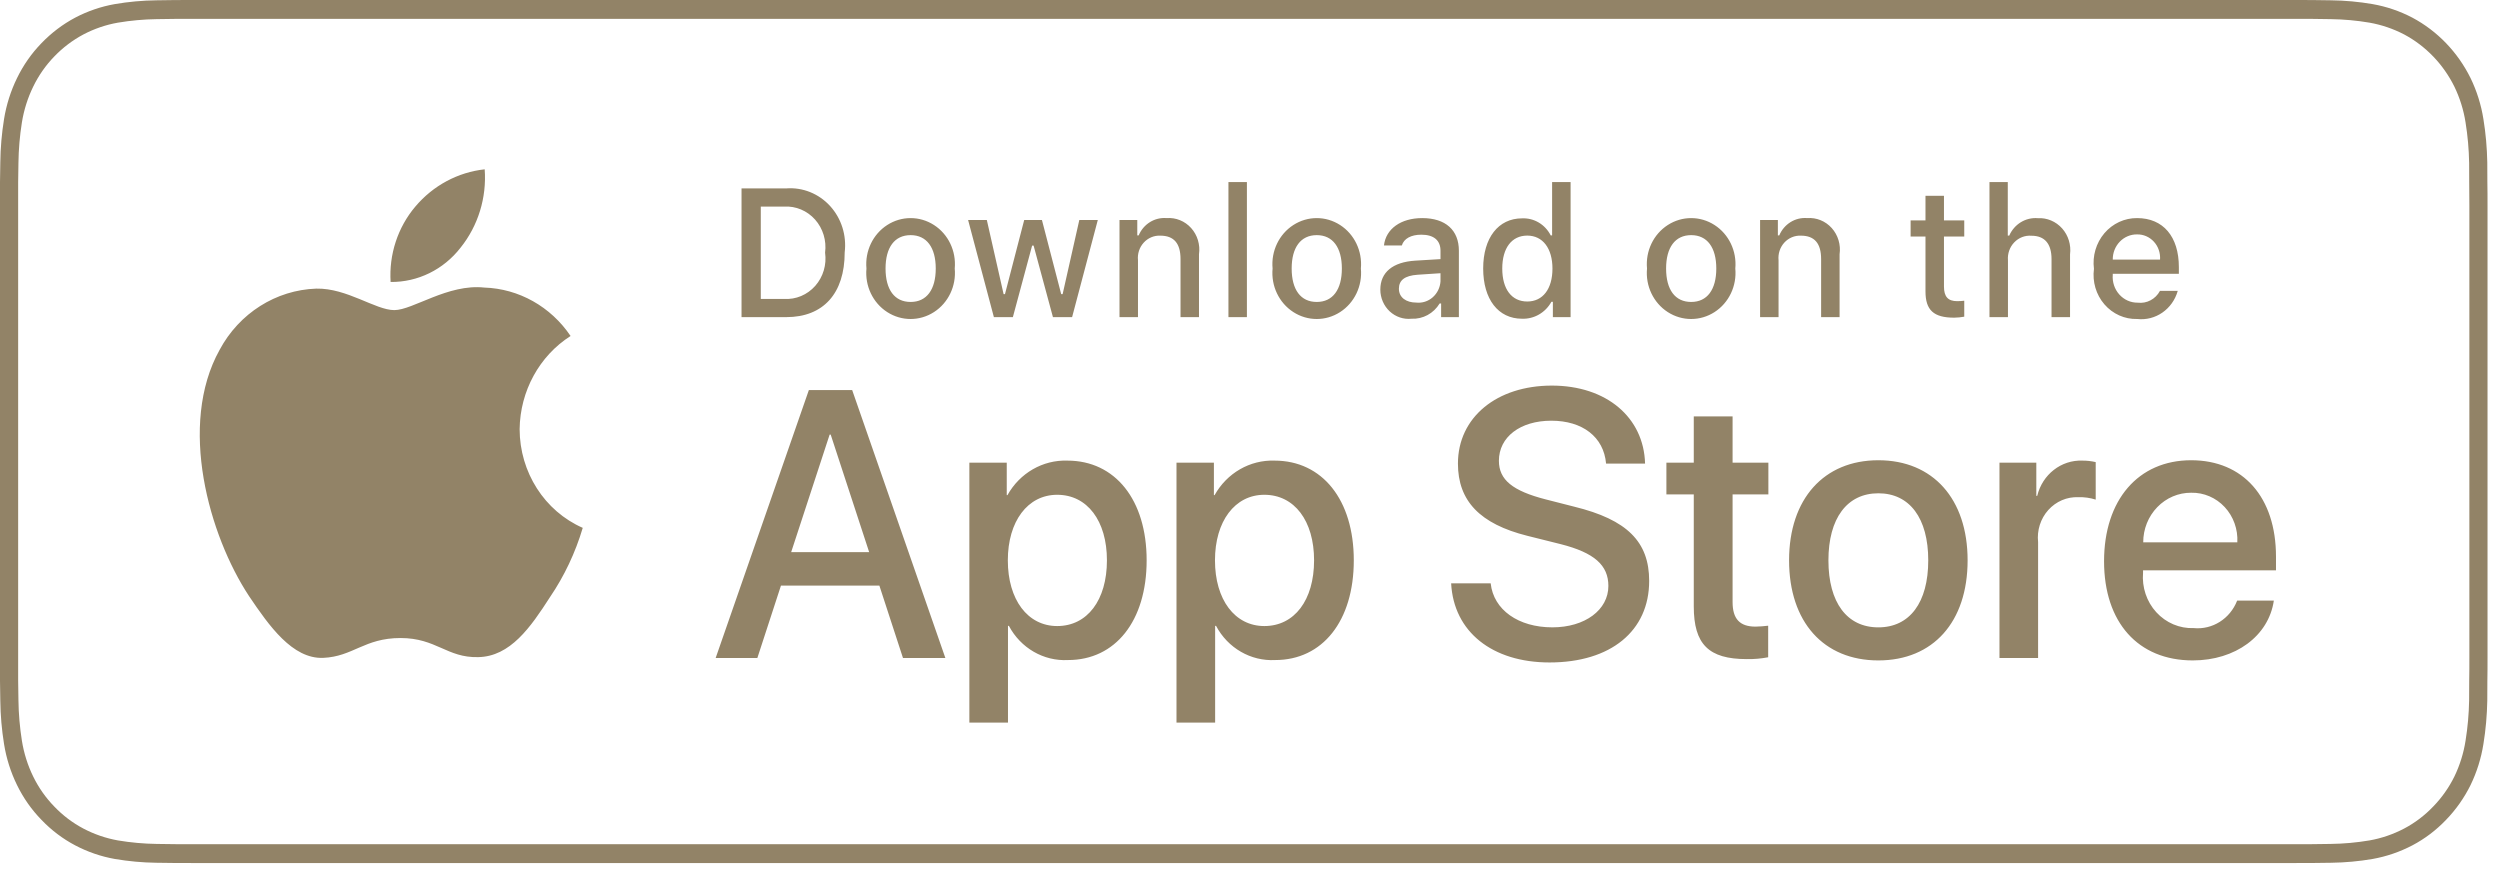
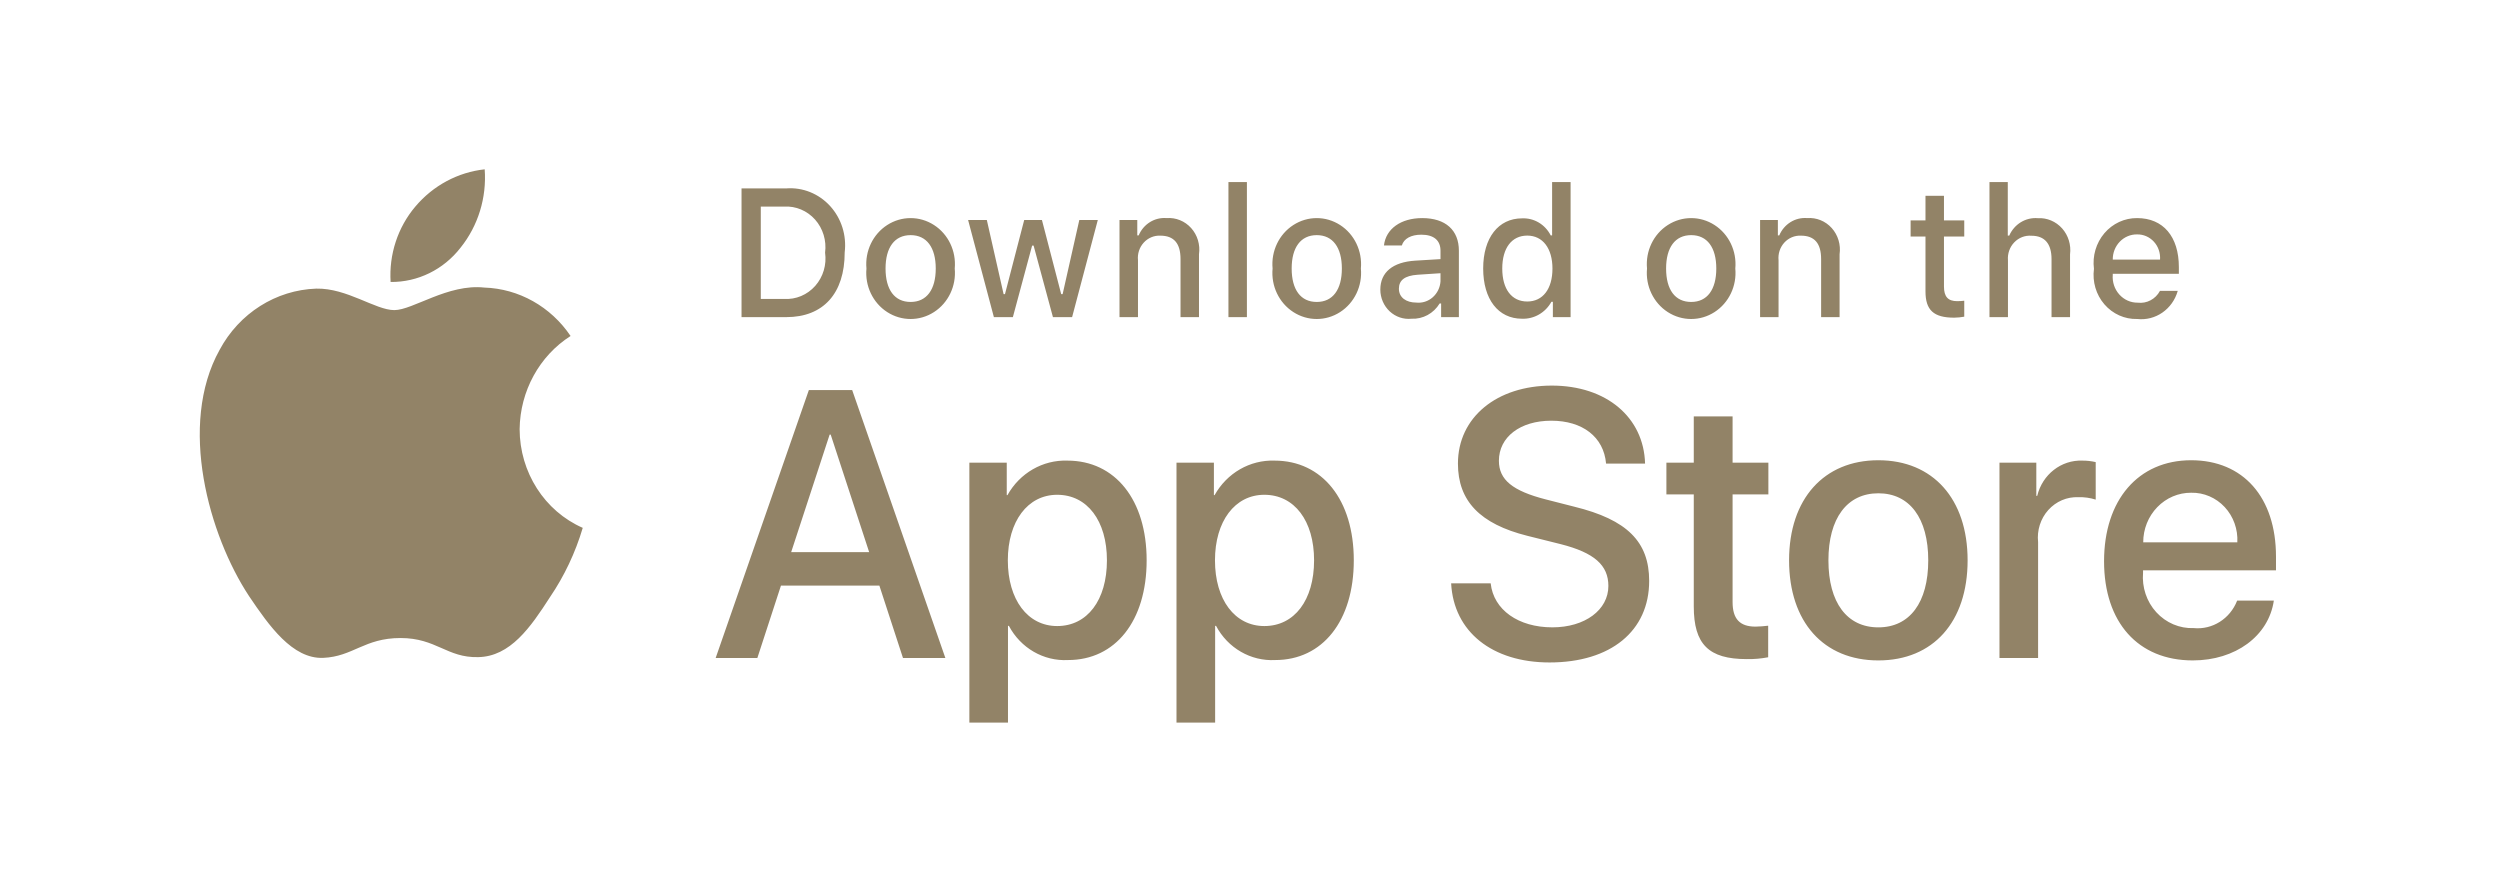
<svg xmlns="http://www.w3.org/2000/svg" width="114" height="40" viewBox="0 0 114 40" fill="none">
-   <path d="M104.398 3.635e-05V-9.15527e-05C104.739 -9.15527e-05 105.085 -9.15527e-05 105.426 0.002C105.714 0.004 106.011 0.01 106.299 0.014C106.935 0.022 107.569 0.08 108.195 0.188C108.824 0.299 109.434 0.507 110.004 0.805C111.144 1.413 112.072 2.376 112.657 3.56C112.943 4.149 113.141 4.781 113.244 5.432C113.35 6.084 113.408 6.742 113.42 7.402C113.424 7.704 113.424 8.006 113.424 8.308C113.431 8.665 113.431 9.022 113.431 9.382V29.973C113.431 30.337 113.431 30.692 113.424 31.049C113.424 31.355 113.424 31.651 113.42 31.956C113.408 32.617 113.35 33.275 113.244 33.926C113.141 34.578 112.943 35.21 112.657 35.8C112.366 36.387 111.988 36.923 111.537 37.388C111.089 37.857 110.572 38.249 110.004 38.548C109.434 38.846 108.824 39.056 108.195 39.168C107.568 39.276 106.935 39.334 106.299 39.342C106.011 39.349 105.714 39.353 105.426 39.353C105.085 39.355 104.739 39.355 104.398 39.355H9.038C8.69 39.355 8.347 39.355 8 39.353C7.71 39.353 7.422 39.349 7.129 39.342C6.493 39.334 5.858 39.275 5.23 39.168C4.603 39.056 3.995 38.847 3.428 38.548C2.86 38.249 2.342 37.857 1.894 37.388C1.441 36.925 1.064 36.388 0.777 35.8C0.488 35.21 0.288 34.578 0.184 33.926C0.079 33.275 0.022 32.617 0.014 31.956C0.006 31.651 0.005 31.355 0 31.049V8.308C0.005 8.006 0.006 7.704 0.014 7.402C0.022 6.742 0.079 6.083 0.184 5.432C0.289 4.781 0.489 4.149 0.777 3.56C1.064 2.969 1.441 2.431 1.894 1.965C2.344 1.498 2.861 1.106 3.428 0.805C3.995 0.507 4.603 0.299 5.23 0.188C5.858 0.08 6.493 0.022 7.129 0.014C7.422 0.01 7.71 0.004 8 0.002C8.347 3.63501e-05 8.69 3.635e-05 9.038 3.635e-05H104.398ZM8.005 38.494L104.398 38.496L105.426 38.494C105.708 38.494 105.999 38.49 106.276 38.483C106.87 38.476 107.462 38.422 108.048 38.323C108.598 38.226 109.131 38.044 109.629 37.782C110.121 37.523 110.568 37.183 110.956 36.776C111.344 36.377 111.669 35.917 111.918 35.413C112.169 34.895 112.342 34.341 112.43 33.77C112.527 33.167 112.581 32.557 112.592 31.946C112.596 31.644 112.596 31.351 112.596 31.031C112.603 30.68 112.603 30.331 112.603 29.973V9.382C112.603 9.028 112.603 8.677 112.596 8.308C112.596 8.01 112.596 7.711 112.593 7.432C112.582 6.81 112.527 6.19 112.428 5.576C112.339 5.011 112.168 4.464 111.921 3.953C111.416 2.931 110.616 2.099 109.632 1.572C109.133 1.312 108.599 1.13 108.048 1.033C107.466 0.934 106.877 0.881 106.286 0.873L105.421 0.861H8.005L7.15 0.873C6.554 0.881 5.96 0.935 5.372 1.034C4.827 1.13 4.299 1.311 3.805 1.57C3.314 1.831 2.865 2.17 2.476 2.575C2.086 2.977 1.761 3.442 1.514 3.951C1.263 4.466 1.089 5.017 0.998 5.586C0.901 6.195 0.849 6.811 0.841 7.428C0.836 7.628 0.828 8.308 0.828 8.308V31.036C0.828 31.036 0.835 31.727 0.841 31.934C0.849 32.553 0.902 33.169 0.999 33.779C1.09 34.347 1.263 34.897 1.514 35.41C1.762 35.919 2.089 36.383 2.481 36.784C2.868 37.188 3.315 37.526 3.806 37.784C4.3 38.044 4.83 38.225 5.376 38.323C5.962 38.422 6.554 38.475 7.148 38.483C7.434 38.49 7.716 38.494 8.005 38.494Z" fill="#928367" />
  <path d="M40.099 26.702H35.612L34.535 30.005H32.634L36.884 17.787H38.859L43.109 30.005H41.176L40.099 26.702ZM36.077 25.178H39.634L37.88 19.819H37.831L36.077 25.178ZM52.287 25.551C52.287 28.319 50.859 30.098 48.705 30.098C47.592 30.158 46.543 29.553 46.005 28.539H45.964V32.951H44.203V21.097H45.908V22.578H45.94C46.502 21.571 47.552 20.966 48.673 21.004C50.851 21.004 52.287 22.791 52.287 25.551ZM50.476 25.551C50.476 23.748 49.578 22.562 48.208 22.562C46.862 22.562 45.957 23.773 45.957 25.551C45.957 27.346 46.862 28.548 48.208 28.548C49.578 28.548 50.476 27.371 50.476 25.551ZM61.733 25.551C61.733 28.319 60.305 30.098 58.151 30.098C57.038 30.158 55.989 29.553 55.451 28.539H55.41V32.951H53.648V21.097H55.354V22.578H55.386C55.948 21.571 56.998 20.966 58.119 21.004C60.297 21.004 61.733 22.791 61.733 25.551ZM59.922 25.551C59.922 23.748 59.024 22.562 57.654 22.562C56.308 22.562 55.403 23.773 55.403 25.551C55.403 27.346 56.308 28.548 57.654 28.548C59.024 28.548 59.922 27.371 59.922 25.551ZM67.975 26.6C68.106 27.812 69.24 28.607 70.789 28.607C72.274 28.607 73.342 27.812 73.342 26.72C73.342 25.771 72.698 25.203 71.172 24.814L69.647 24.433C67.485 23.891 66.482 22.842 66.482 21.139C66.482 19.031 68.252 17.583 70.764 17.583C73.252 17.583 74.958 19.031 75.015 21.139H73.237C73.13 19.92 72.159 19.184 70.74 19.184C69.321 19.184 68.35 19.928 68.35 21.012C68.35 21.876 68.97 22.384 70.487 22.773L71.784 23.104C74.199 23.697 75.202 24.704 75.202 26.491C75.202 28.776 73.449 30.208 70.659 30.208C68.048 30.208 66.286 28.81 66.172 26.6L67.975 26.6ZM79.006 18.989V21.097H80.638V22.545H79.006V27.456C79.006 28.218 79.332 28.574 80.05 28.574C80.244 28.57 80.437 28.556 80.629 28.532V29.971C80.307 30.033 79.979 30.062 79.651 30.055C77.913 30.055 77.236 29.378 77.236 27.651V22.545H75.988V21.097H77.236V18.989H79.006ZM81.582 25.551C81.582 22.748 83.172 20.987 85.652 20.987C88.14 20.987 89.723 22.748 89.723 25.551C89.723 28.361 88.149 30.115 85.652 30.115C83.156 30.115 81.582 28.361 81.582 25.551ZM87.928 25.551C87.928 23.629 87.08 22.494 85.652 22.494C84.225 22.494 83.376 23.637 83.376 25.551C83.376 27.481 84.225 28.608 85.652 28.608C87.08 28.608 87.928 27.481 87.928 25.551ZM91.176 21.097H92.856V22.613H92.897C93.131 21.637 93.993 20.965 94.961 21.004C95.164 21.003 95.366 21.026 95.564 21.072V22.782C95.308 22.701 95.041 22.663 94.773 22.672C94.255 22.65 93.754 22.864 93.401 23.258C93.048 23.652 92.879 24.186 92.937 24.721V30.005H91.176L91.176 21.097ZM103.687 27.388C103.45 29.005 101.932 30.115 99.991 30.115C97.495 30.115 95.945 28.379 95.945 25.593C95.945 22.799 97.503 20.987 99.917 20.987C102.292 20.987 103.785 22.68 103.785 25.381V26.008H97.723V26.118C97.667 26.781 97.887 27.438 98.329 27.92C98.771 28.403 99.391 28.666 100.032 28.641C100.887 28.724 101.693 28.215 102.014 27.388L103.687 27.388ZM97.731 24.73L102.022 24.73C102.054 24.134 101.845 23.551 101.446 23.122C101.046 22.693 100.492 22.456 99.917 22.469C99.338 22.465 98.781 22.702 98.371 23.127C97.96 23.551 97.73 24.128 97.731 24.73ZM35.857 8.591C36.605 8.535 37.337 8.83 37.853 9.395C38.368 9.96 38.612 10.736 38.518 11.508C38.518 13.383 37.541 14.461 35.857 14.461H33.814V8.591H35.857ZM34.692 13.631H35.759C36.293 13.664 36.813 13.445 37.175 13.036C37.537 12.626 37.702 12.069 37.624 11.52C37.696 10.972 37.529 10.42 37.168 10.013C36.807 9.607 36.29 9.39 35.759 9.42H34.692V13.631ZM39.51 12.244C39.437 11.45 39.804 10.681 40.457 10.261C41.11 9.84 41.937 9.84 42.59 10.261C43.243 10.681 43.609 11.45 43.536 12.244C43.611 13.039 43.244 13.809 42.591 14.23C41.937 14.652 41.11 14.652 40.456 14.23C39.802 13.809 39.436 13.039 39.51 12.244ZM42.67 12.244C42.67 11.284 42.254 10.722 41.525 10.722C40.792 10.722 40.381 11.284 40.381 12.244C40.381 13.212 40.793 13.769 41.525 13.769C42.254 13.769 42.67 13.208 42.67 12.244ZM48.888 14.461H48.014L47.132 11.198H47.065L46.187 14.461H45.321L44.145 10.031H44.999L45.764 13.411H45.827L46.704 10.031H47.512L48.39 13.411H48.456L49.217 10.031H50.06L48.888 14.461ZM51.049 10.031H51.86V10.735H51.923C52.142 10.216 52.654 9.899 53.197 9.945C53.617 9.912 54.03 10.08 54.317 10.4C54.605 10.721 54.736 11.16 54.674 11.593V14.461H53.832V11.813C53.832 11.101 53.534 10.746 52.911 10.746C52.625 10.733 52.349 10.849 52.153 11.065C51.957 11.281 51.861 11.574 51.892 11.869V14.461H51.049L51.049 10.031ZM56.017 8.301H56.859V14.461H56.017V8.301ZM58.03 12.244C57.957 11.45 58.324 10.681 58.977 10.261C59.63 9.84 60.456 9.84 61.109 10.261C61.762 10.681 62.129 11.45 62.056 12.244C62.131 13.039 61.764 13.809 61.11 14.23C60.457 14.652 59.629 14.652 58.976 14.23C58.322 13.809 57.955 13.039 58.03 12.244ZM61.189 12.244C61.189 11.284 60.774 10.722 60.044 10.722C59.312 10.722 58.9 11.284 58.9 12.244C58.9 13.212 59.312 13.769 60.044 13.769C60.774 13.769 61.189 13.208 61.189 12.244ZM62.943 13.208C62.943 12.411 63.515 11.951 64.531 11.886L65.687 11.816V11.434C65.687 10.966 65.389 10.702 64.813 10.702C64.343 10.702 64.017 10.881 63.923 11.194H63.108C63.194 10.433 63.883 9.945 64.852 9.945C65.922 9.945 66.525 10.498 66.525 11.434V14.461H65.715V13.838H65.648C65.373 14.293 64.883 14.559 64.366 14.534C64.004 14.573 63.642 14.451 63.371 14.199C63.1 13.946 62.944 13.586 62.943 13.208ZM65.687 12.83V12.459L64.644 12.528C64.057 12.569 63.79 12.777 63.79 13.167C63.79 13.566 64.123 13.798 64.582 13.798C64.853 13.827 65.124 13.74 65.332 13.557C65.54 13.374 65.668 13.112 65.687 12.83ZM67.633 12.244C67.633 10.844 68.326 9.957 69.404 9.957C69.949 9.931 70.459 10.234 70.713 10.735H70.776V8.301H71.619V14.461H70.811V13.761H70.745C70.471 14.257 69.955 14.555 69.404 14.534C68.319 14.534 67.633 13.647 67.633 12.244ZM68.503 12.244C68.503 13.184 68.93 13.749 69.643 13.749C70.353 13.749 70.792 13.175 70.792 12.248C70.792 11.325 70.349 10.743 69.643 10.743C68.934 10.743 68.503 11.312 68.503 12.244ZM75.104 12.244C75.031 11.45 75.397 10.681 76.051 10.261C76.704 9.84 77.53 9.84 78.183 10.261C78.836 10.681 79.203 11.45 79.13 12.244C79.204 13.039 78.838 13.809 78.184 14.23C77.531 14.652 76.703 14.652 76.049 14.23C75.396 13.809 75.029 13.039 75.104 12.244ZM78.263 12.244C78.263 11.284 77.848 10.722 77.118 10.722C76.386 10.722 75.974 11.284 75.974 12.244C75.974 13.212 76.386 13.769 77.118 13.769C77.848 13.769 78.263 13.208 78.263 12.244ZM80.26 10.031H81.071V10.735H81.134C81.353 10.216 81.864 9.899 82.408 9.945C82.828 9.912 83.241 10.08 83.528 10.4C83.815 10.721 83.947 11.16 83.885 11.593V14.461H83.043V11.813C83.043 11.101 82.745 10.746 82.122 10.746C81.836 10.733 81.559 10.849 81.363 11.065C81.168 11.281 81.072 11.574 81.102 11.869V14.461H80.26V10.031ZM88.645 8.928V10.051H89.57V10.787H88.645V13.065C88.645 13.53 88.829 13.733 89.249 13.733C89.356 13.732 89.463 13.726 89.57 13.713V14.441C89.418 14.469 89.265 14.484 89.112 14.486C88.175 14.486 87.802 14.143 87.802 13.289V10.787H87.124V10.051H87.802V8.928H88.645ZM90.72 8.301H91.555V10.743H91.622C91.851 10.22 92.372 9.903 92.923 9.949C93.342 9.925 93.748 10.097 94.033 10.416C94.317 10.735 94.449 11.17 94.394 11.601V14.461H93.55V11.816C93.55 11.109 93.233 10.75 92.638 10.75C92.344 10.725 92.056 10.836 91.849 11.053C91.641 11.269 91.537 11.569 91.563 11.873V14.461H90.72L90.72 8.301ZM99.305 13.265C99.069 14.101 98.29 14.64 97.456 14.546C96.886 14.562 96.34 14.317 95.96 13.877C95.58 13.437 95.406 12.845 95.484 12.26C95.408 11.673 95.582 11.081 95.959 10.636C96.337 10.192 96.881 9.94 97.452 9.945C98.64 9.945 99.356 10.787 99.356 12.179V12.484H96.342V12.533C96.315 12.861 96.424 13.187 96.64 13.428C96.856 13.67 97.161 13.806 97.479 13.802C97.891 13.853 98.292 13.641 98.494 13.265L99.305 13.265ZM96.342 11.837H98.498C98.519 11.536 98.418 11.24 98.218 11.022C98.017 10.803 97.738 10.682 97.447 10.689C97.153 10.685 96.87 10.805 96.662 11.021C96.454 11.237 96.338 11.532 96.342 11.837ZM23.695 19.569C23.717 17.833 24.594 16.23 26.018 15.321C25.116 13.982 23.658 13.164 22.084 13.113C20.429 12.933 18.824 14.141 17.981 14.141C17.121 14.141 15.822 13.131 14.424 13.161C12.584 13.223 10.91 14.282 10.015 15.952C8.108 19.378 9.53 24.413 11.356 27.182C12.27 28.538 13.338 30.052 14.735 29.999C16.102 29.94 16.613 29.094 18.263 29.094C19.898 29.094 20.378 29.999 21.803 29.965C23.27 29.94 24.195 28.603 25.076 27.234C25.733 26.268 26.238 25.2 26.573 24.07C24.831 23.305 23.698 21.533 23.695 19.569ZM21.003 11.292C21.803 10.295 22.197 9.014 22.102 7.721C20.879 7.854 19.75 8.46 18.94 9.419C18.139 10.364 17.733 11.602 17.812 12.858C19.051 12.871 20.227 12.294 21.003 11.292Z" fill="#928367" />
</svg>